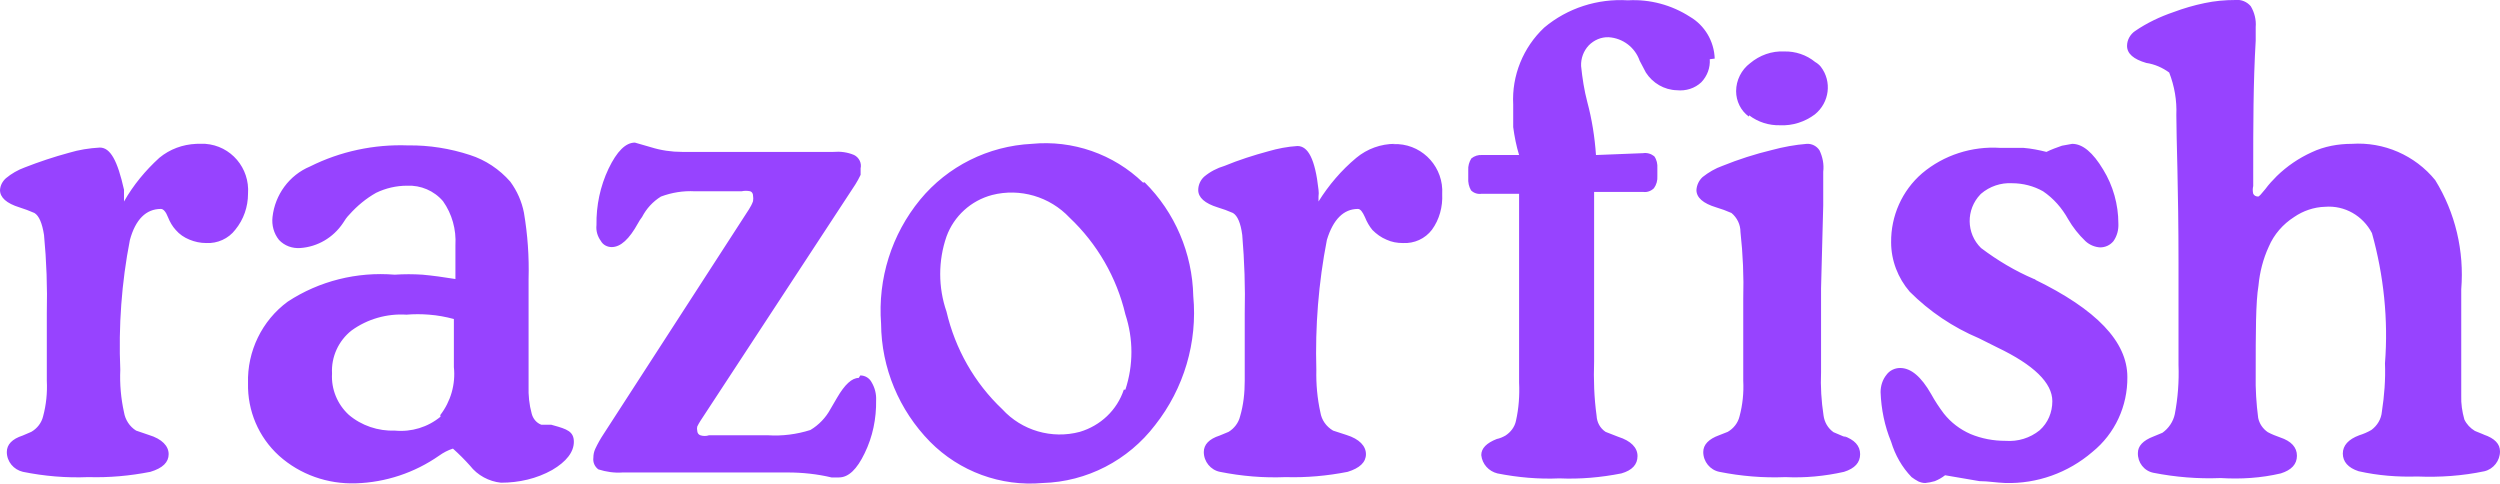
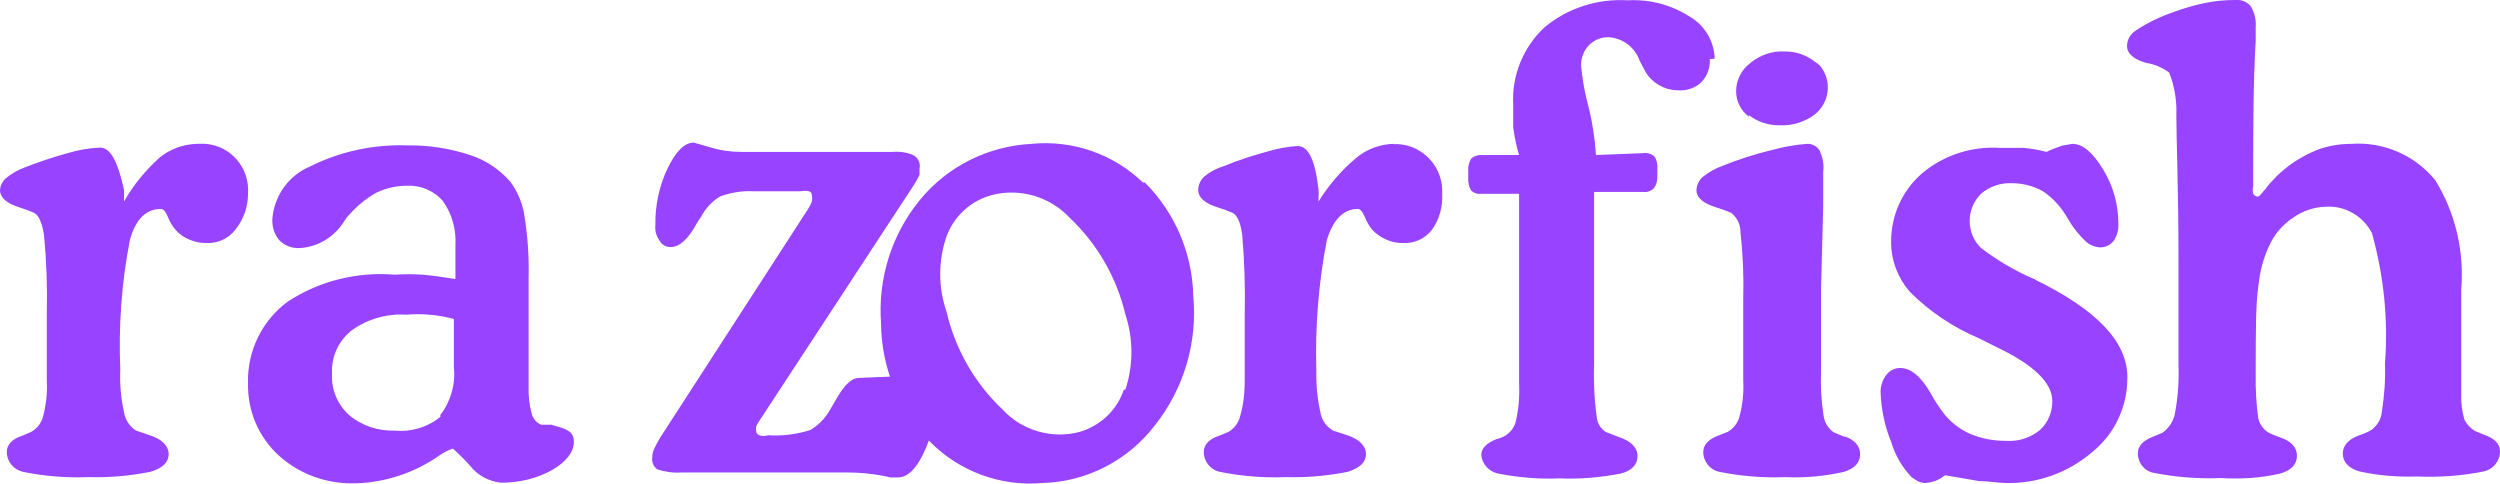
<svg xmlns="http://www.w3.org/2000/svg" id="Layer_2" viewBox="0 0 80.64 15.6">
  <g id="Layer_1-2">
-     <path d="M65.68,9h-.07c-.61-.26-1.18-.6-1.71-1-.48-.47-.49-1.24-.02-1.73,0,0,.02-.02.02-.02.28-.24.64-.36,1-.34.35,0,.7.09,1,.26.34.23.61.54.81.9.15.26.34.5.56.71.13.12.3.19.47.2.17,0,.32-.07.43-.2.12-.17.17-.37.16-.57,0-.61-.17-1.22-.49-1.74-.33-.55-.66-.83-1-.83l-.33.06c-.17.06-.34.12-.5.2-.24-.06-.49-.11-.74-.13h-.75c-.91-.06-1.82.23-2.52.82-.65.56-1.01,1.38-1,2.23,0,.58.22,1.15.6,1.59.64.64,1.4,1.15,2.23,1.5l.6.3c1.17.56,1.77,1.14,1.77,1.73,0,.36-.14.7-.41.94-.31.25-.7.37-1.1.34-.39,0-.77-.07-1.13-.22-.34-.15-.63-.37-.86-.66-.15-.2-.29-.41-.41-.63-.32-.56-.65-.84-1-.84-.17,0-.34.08-.44.22-.13.16-.19.36-.19.56.02.55.13,1.09.34,1.6.13.43.35.82.66,1.14.07.05.14.1.22.14.07.03.14.05.22.05.1-.01.21-.03.31-.06.12-.05.23-.11.33-.19l1.11.19c.27,0,.55.05.83.06,1.03.03,2.03-.33,2.81-1,.73-.59,1.14-1.48,1.13-2.42,0-1.14-1-2.18-3-3.15M80.1,14.01l-.27-.11c-.15-.09-.27-.22-.34-.37-.07-.25-.11-.51-.1-.77v-3.43c.1-1.23-.19-2.47-.84-3.52-.65-.8-1.66-1.24-2.69-1.17-.44,0-.89.08-1.29.27-.42.19-.8.45-1.13.77-.13.13-.26.27-.37.42-.13.16-.2.24-.23.24-.07,0-.13-.03-.16-.09-.02-.08-.02-.17,0-.25v-.5c0-1.43,0-2.82.08-4.19v-.44c.02-.23-.04-.47-.16-.67-.12-.14-.3-.22-.49-.2-.34,0-.67.03-1,.1-.34.07-.68.17-1,.29-.44.15-.86.35-1.24.61-.16.11-.26.29-.26.48,0,.25.21.43.62.55.27.04.52.15.74.31.17.44.25.9.23,1.37,0,.76.07,2.35.07,4.78v3.28c.02.53-.02,1.07-.12,1.59-.05.24-.2.46-.4.6l-.29.12c-.34.13-.5.31-.5.53-.01.31.2.58.5.64.71.14,1.44.2,2.17.17.65.04,1.3,0,1.94-.15.35-.11.52-.3.52-.57s-.18-.47-.54-.59c-.14-.05-.27-.1-.4-.17-.16-.11-.27-.27-.31-.46-.06-.46-.09-.93-.08-1.4,0-1.37,0-2.33.09-2.87.04-.43.15-.86.33-1.25.17-.4.46-.73.82-.96.29-.2.64-.32,1-.33.63-.05,1.22.29,1.51.85.38,1.36.53,2.79.42,4.2.02.52-.02,1.04-.1,1.56-.02.24-.15.45-.34.59-.12.07-.26.13-.39.17-.35.13-.53.33-.53.59s.17.46.51.57c.62.14,1.26.19,1.89.17.73.03,1.46-.02,2.17-.17.29-.07.5-.34.5-.64,0-.24-.17-.42-.52-.54M55.31,1.89c-.02-.56-.32-1.07-.8-1.35-.59-.38-1.29-.57-2-.53-.98-.06-1.95.25-2.7.88-.68.64-1.05,1.55-1,2.48v.73c.04.3.1.61.19.9h-1.19c-.13-.01-.25.03-.35.11-.07.11-.11.25-.1.38v.25c-.01.14.02.28.09.4.09.09.22.13.34.11h1.21v6.09c.02.41-.01.83-.1,1.23-.04.2-.17.37-.34.48-.09.05-.18.09-.28.11-.33.13-.5.3-.5.52.03.29.24.52.52.59.66.13,1.33.19,2,.16.67.03,1.34-.03,2-.16.35-.1.52-.29.52-.56s-.21-.49-.62-.62l-.41-.16c-.18-.12-.28-.31-.29-.52-.08-.58-.1-1.17-.08-1.76v-5.46h1.58c.13.02.26-.03.35-.12.08-.11.12-.25.11-.39v-.25c.01-.14-.02-.28-.1-.39-.1-.08-.23-.12-.36-.1l-1.52.06c-.04-.58-.13-1.15-.28-1.71-.1-.38-.16-.77-.2-1.16-.01-.25.08-.49.25-.67.17-.17.4-.27.64-.26.46.03.85.33,1,.76l.2.38c.22.34.59.56,1,.57.29.03.58-.06.79-.26.19-.2.29-.47.27-.74M36.25,12.57c-.22.66-.75,1.16-1.42,1.36-.9.24-1.87-.04-2.5-.73-.9-.85-1.52-1.95-1.8-3.15-.27-.78-.27-1.64,0-2.42.24-.66.79-1.16,1.47-1.34.9-.23,1.86.05,2.5.73.89.84,1.52,1.93,1.8,3.12.26.79.26,1.64,0,2.43M36.87,5.89c-.95-.92-2.27-1.38-3.59-1.25-1.4.07-2.71.72-3.6,1.8-.92,1.12-1.37,2.55-1.26,4,.01,1.43.58,2.79,1.58,3.81.95.96,2.28,1.45,3.63,1.33,1.43-.04,2.76-.73,3.63-1.87.93-1.18,1.37-2.67,1.23-4.16-.03-1.38-.59-2.7-1.57-3.67M27.7,12.19c-.22,0-.45.21-.7.64l-.21.36c-.15.28-.38.52-.65.68-.44.14-.91.2-1.37.17h-1.9c-.09.03-.19.03-.28,0-.06-.02-.1-.08-.1-.15-.01-.04-.01-.09,0-.13.03-.06.06-.12.1-.18l5-7.63c.06-.1.12-.2.17-.31,0-.07,0-.14,0-.21.04-.17-.05-.35-.21-.43-.21-.09-.44-.12-.67-.1h-4.88c-.34,0-.68-.05-1-.15l-.52-.15c-.3,0-.58.28-.85.84-.27.57-.4,1.19-.39,1.82-.02.18.03.36.14.51.07.13.21.2.35.2.29,0,.57-.26.85-.77.04-.07.08-.14.13-.2.14-.27.35-.5.61-.66.35-.13.72-.19,1.09-.17h1.51c.09-.02.19-.02.28,0,.06.02.09.08.09.14.01.06.01.12,0,.18-.03.09-.08.18-.13.26l-4.69,7.25c-.1.15-.19.31-.27.48-.04.09-.06.18-.06.28-.02.15.04.29.16.38.25.08.52.12.78.1h5.33c.47,0,.95.05,1.41.16h.24c.31,0,.58-.26.83-.78.26-.53.38-1.12.37-1.71.01-.2-.04-.4-.14-.57-.07-.14-.21-.23-.37-.23M14.21,13.44c-.41.34-.94.5-1.47.45-.54.02-1.08-.16-1.49-.51-.37-.34-.57-.83-.54-1.33-.03-.54.21-1.06.63-1.39.51-.37,1.14-.55,1.77-.51.24-.02.49-.02.73,0,.27.02.54.07.8.14v1.55c.06.55-.1,1.11-.44,1.55M17.78,13.7h-.32c-.16-.06-.27-.2-.31-.36-.08-.29-.11-.59-.1-.89v-3.45c.02-.72-.03-1.43-.15-2.14-.07-.36-.22-.7-.44-1-.35-.4-.8-.7-1.3-.86-.64-.21-1.32-.32-2-.31-1.09-.04-2.18.19-3.16.68-.67.28-1.13.91-1.21,1.63-.03.26.04.53.21.74.18.19.43.28.69.26.56-.04,1.06-.34,1.37-.8.06-.1.13-.2.21-.28.25-.28.54-.52.86-.7.31-.15.65-.23,1-.23.44-.02.87.16,1.16.5.29.41.43.91.4,1.42v1.09c-.37-.06-.73-.11-1.06-.14-.3-.02-.6-.02-.9,0-1.21-.1-2.43.2-3.45.87-.83.61-1.31,1.6-1.28,2.63-.02.89.34,1.74,1,2.34.68.61,1.57.92,2.48.89.96-.03,1.89-.34,2.68-.89.14-.1.29-.18.45-.23.19.17.38.36.55.55.24.31.61.51,1,.55.58,0,1.15-.13,1.65-.41.46-.27.7-.58.7-.91s-.22-.41-.66-.53M6.33,4.64c-.44.02-.85.17-1.19.45-.45.41-.84.88-1.14,1.41v-.38c-.21-.94-.44-1.36-.78-1.36-.34.02-.67.07-1,.17-.48.13-.96.29-1.42.47-.22.08-.43.2-.61.35-.11.1-.18.23-.19.38,0,.24.21.43.63.56.16.05.32.11.48.18.15.09.25.33.31.71.08.84.11,1.69.09,2.53v2.17c.02.39-.02.78-.12,1.15-.05.21-.19.39-.38.5l-.28.12c-.34.11-.51.29-.51.53,0,.31.22.57.52.64.69.14,1.4.2,2.11.17.67.02,1.34-.04,2-.17.4-.12.59-.31.59-.57s-.21-.49-.64-.62l-.41-.14c-.21-.13-.35-.35-.39-.59-.1-.45-.14-.91-.12-1.37-.06-1.4.04-2.81.31-4.19.18-.66.52-1,1-1,.08,0,.16.09.23.27.06.15.14.29.25.41.12.14.27.24.44.31.17.07.35.11.54.11.36.02.72-.14.94-.43.27-.33.41-.74.41-1.16.06-.83-.55-1.55-1.38-1.61-.09,0-.17,0-.26,0M45,4.64c-.46,0-.9.16-1.25.45-.48.4-.89.88-1.22,1.41v-.16c.01-.07.01-.15,0-.22-.11-1-.34-1.41-.68-1.41-.32.02-.63.08-.94.17-.48.13-.95.28-1.41.47-.24.07-.47.19-.66.35-.12.11-.19.27-.19.43,0,.24.21.43.63.56.17.05.33.11.49.18.15.09.25.33.3.71.07.84.1,1.69.08,2.53v2.17c0,.39-.04.78-.15,1.15-.05.21-.19.39-.37.5l-.29.12c-.34.11-.51.29-.51.53,0,.31.22.58.52.64.7.14,1.41.2,2.12.17.67.02,1.34-.04,2-.17.39-.12.59-.31.59-.57s-.21-.49-.63-.62l-.43-.14c-.22-.13-.37-.34-.41-.59-.1-.45-.14-.91-.13-1.37-.04-1.4.07-2.81.34-4.19.2-.66.54-1,1-1,.08,0,.15.09.23.27.06.15.14.29.24.41.13.13.28.24.45.31.17.08.35.11.53.11.37.02.72-.14.94-.43.24-.33.35-.74.33-1.15.05-.84-.59-1.56-1.42-1.61,0,0,0,0,0,0h-.17M56.42,3.72c.29.22.64.33,1,.32.4.02.8-.11,1.12-.35.47-.38.56-1.06.19-1.54-.05-.06-.11-.11-.18-.15-.28-.23-.64-.35-1-.34-.4-.02-.79.12-1.1.38-.28.21-.45.55-.45.9,0,.32.15.63.41.82M59.54,14.11l-.4-.17c-.18-.13-.29-.32-.32-.54-.07-.46-.1-.93-.08-1.4v-2.7l.07-2.67v-1.09c.03-.24-.02-.48-.12-.69-.09-.14-.25-.22-.41-.21-.38.03-.76.1-1.13.2-.54.13-1.07.3-1.59.51-.23.08-.45.21-.64.36-.12.11-.19.26-.2.42,0,.24.21.43.64.56.17.05.33.11.49.18.18.15.29.37.29.61.08.72.11,1.44.09,2.16v2.64c.02.39-.02.78-.12,1.15-.05.21-.19.39-.38.5l-.28.11c-.33.12-.51.3-.51.54,0,.31.22.58.52.64.7.14,1.42.2,2.13.17.63.03,1.27-.03,1.89-.17.35-.11.52-.3.52-.57s-.18-.47-.54-.59" style="fill:#9743ff;" />
+     <path d="M65.68,9h-.07c-.61-.26-1.18-.6-1.71-1-.48-.47-.49-1.24-.02-1.73,0,0,.02-.02.02-.02.28-.24.64-.36,1-.34.35,0,.7.09,1,.26.34.23.61.54.81.9.15.26.34.5.56.71.13.12.3.19.47.2.17,0,.32-.07.43-.2.12-.17.17-.37.16-.57,0-.61-.17-1.22-.49-1.74-.33-.55-.66-.83-1-.83l-.33.06c-.17.06-.34.12-.5.2-.24-.06-.49-.11-.74-.13h-.75c-.91-.06-1.82.23-2.52.82-.65.56-1.01,1.38-1,2.23,0,.58.22,1.15.6,1.59.64.64,1.4,1.15,2.23,1.5l.6.3c1.17.56,1.77,1.14,1.77,1.73,0,.36-.14.7-.41.94-.31.25-.7.37-1.1.34-.39,0-.77-.07-1.13-.22-.34-.15-.63-.37-.86-.66-.15-.2-.29-.41-.41-.63-.32-.56-.65-.84-1-.84-.17,0-.34.08-.44.22-.13.16-.19.36-.19.56.02.55.13,1.09.34,1.6.13.43.35.82.66,1.14.07.05.14.1.22.14.07.03.14.05.22.05.1-.01.21-.03.31-.06.12-.05.23-.11.33-.19l1.11.19c.27,0,.55.05.83.06,1.03.03,2.03-.33,2.81-1,.73-.59,1.14-1.48,1.13-2.42,0-1.14-1-2.18-3-3.15M80.1,14.01l-.27-.11c-.15-.09-.27-.22-.34-.37-.07-.25-.11-.51-.1-.77v-3.43c.1-1.23-.19-2.47-.84-3.52-.65-.8-1.66-1.24-2.69-1.17-.44,0-.89.08-1.29.27-.42.19-.8.45-1.13.77-.13.13-.26.27-.37.42-.13.16-.2.24-.23.24-.07,0-.13-.03-.16-.09-.02-.08-.02-.17,0-.25v-.5c0-1.43,0-2.82.08-4.19v-.44c.02-.23-.04-.47-.16-.67-.12-.14-.3-.22-.49-.2-.34,0-.67.03-1,.1-.34.07-.68.17-1,.29-.44.15-.86.35-1.24.61-.16.11-.26.29-.26.48,0,.25.21.43.62.55.27.04.52.15.74.31.17.44.25.9.23,1.37,0,.76.07,2.35.07,4.78v3.28c.02.53-.02,1.07-.12,1.59-.05.24-.2.46-.4.6l-.29.12c-.34.13-.5.31-.5.53-.01.31.2.58.5.64.71.14,1.44.2,2.17.17.65.04,1.3,0,1.94-.15.35-.11.52-.3.52-.57s-.18-.47-.54-.59c-.14-.05-.27-.1-.4-.17-.16-.11-.27-.27-.31-.46-.06-.46-.09-.93-.08-1.4,0-1.37,0-2.33.09-2.87.04-.43.15-.86.33-1.25.17-.4.46-.73.82-.96.29-.2.64-.32,1-.33.63-.05,1.22.29,1.51.85.38,1.36.53,2.79.42,4.2.02.52-.02,1.04-.1,1.56-.02.24-.15.45-.34.59-.12.07-.26.13-.39.17-.35.13-.53.33-.53.59s.17.46.51.57c.62.14,1.26.19,1.89.17.73.03,1.46-.02,2.17-.17.29-.07.5-.34.5-.64,0-.24-.17-.42-.52-.54M55.31,1.89c-.02-.56-.32-1.07-.8-1.35-.59-.38-1.29-.57-2-.53-.98-.06-1.95.25-2.7.88-.68.64-1.05,1.55-1,2.48v.73c.04.3.1.61.19.9h-1.19c-.13-.01-.25.03-.35.11-.07.11-.11.25-.1.38v.25c-.01.14.02.28.09.4.09.09.22.13.34.11h1.21v6.09c.02.41-.01.83-.1,1.23-.04.2-.17.37-.34.48-.09.05-.18.09-.28.11-.33.13-.5.3-.5.52.03.29.24.52.52.59.66.13,1.33.19,2,.16.67.03,1.34-.03,2-.16.35-.1.52-.29.52-.56s-.21-.49-.62-.62l-.41-.16c-.18-.12-.28-.31-.29-.52-.08-.58-.1-1.17-.08-1.76v-5.46h1.58c.13.02.26-.03.35-.12.08-.11.12-.25.11-.39v-.25c.01-.14-.02-.28-.1-.39-.1-.08-.23-.12-.36-.1l-1.52.06c-.04-.58-.13-1.15-.28-1.71-.1-.38-.16-.77-.2-1.16-.01-.25.08-.49.25-.67.17-.17.4-.27.64-.26.46.03.85.33,1,.76l.2.38c.22.34.59.56,1,.57.29.03.58-.06.79-.26.19-.2.29-.47.27-.74M36.25,12.57c-.22.66-.75,1.16-1.42,1.36-.9.24-1.87-.04-2.5-.73-.9-.85-1.52-1.95-1.8-3.15-.27-.78-.27-1.64,0-2.42.24-.66.79-1.16,1.47-1.34.9-.23,1.86.05,2.5.73.89.84,1.52,1.93,1.8,3.12.26.79.26,1.64,0,2.43M36.87,5.89c-.95-.92-2.27-1.38-3.59-1.25-1.4.07-2.71.72-3.6,1.8-.92,1.12-1.37,2.55-1.26,4,.01,1.43.58,2.79,1.58,3.81.95.96,2.28,1.45,3.63,1.33,1.43-.04,2.76-.73,3.63-1.87.93-1.18,1.37-2.67,1.23-4.16-.03-1.38-.59-2.7-1.57-3.67M27.7,12.19c-.22,0-.45.21-.7.64l-.21.36c-.15.28-.38.52-.65.68-.44.14-.91.2-1.37.17c-.09.03-.19.03-.28,0-.06-.02-.1-.08-.1-.15-.01-.04-.01-.09,0-.13.03-.06.06-.12.1-.18l5-7.63c.06-.1.12-.2.17-.31,0-.07,0-.14,0-.21.04-.17-.05-.35-.21-.43-.21-.09-.44-.12-.67-.1h-4.88c-.34,0-.68-.05-1-.15l-.52-.15c-.3,0-.58.28-.85.84-.27.57-.4,1.19-.39,1.82-.02.18.03.36.14.51.07.13.21.2.35.2.29,0,.57-.26.85-.77.04-.07.08-.14.13-.2.14-.27.35-.5.61-.66.35-.13.72-.19,1.09-.17h1.51c.09-.02.19-.02.28,0,.06.02.09.08.09.14.01.06.01.12,0,.18-.03.09-.08.18-.13.26l-4.69,7.25c-.1.15-.19.31-.27.48-.04.09-.06.18-.06.28-.02.15.04.29.16.38.25.08.52.12.78.1h5.33c.47,0,.95.05,1.41.16h.24c.31,0,.58-.26.83-.78.26-.53.38-1.12.37-1.71.01-.2-.04-.4-.14-.57-.07-.14-.21-.23-.37-.23M14.21,13.44c-.41.34-.94.5-1.47.45-.54.02-1.08-.16-1.49-.51-.37-.34-.57-.83-.54-1.33-.03-.54.21-1.06.63-1.39.51-.37,1.14-.55,1.77-.51.24-.02.49-.02.73,0,.27.02.54.07.8.14v1.55c.06.55-.1,1.11-.44,1.55M17.78,13.7h-.32c-.16-.06-.27-.2-.31-.36-.08-.29-.11-.59-.1-.89v-3.45c.02-.72-.03-1.43-.15-2.14-.07-.36-.22-.7-.44-1-.35-.4-.8-.7-1.3-.86-.64-.21-1.32-.32-2-.31-1.09-.04-2.18.19-3.16.68-.67.28-1.13.91-1.21,1.63-.03.26.04.53.21.74.18.19.43.28.69.26.56-.04,1.06-.34,1.37-.8.06-.1.13-.2.21-.28.25-.28.54-.52.86-.7.31-.15.65-.23,1-.23.44-.02.87.16,1.16.5.29.41.43.91.4,1.42v1.09c-.37-.06-.73-.11-1.06-.14-.3-.02-.6-.02-.9,0-1.21-.1-2.43.2-3.45.87-.83.61-1.31,1.6-1.28,2.63-.02.89.34,1.74,1,2.34.68.61,1.57.92,2.48.89.96-.03,1.89-.34,2.68-.89.14-.1.29-.18.45-.23.19.17.38.36.55.55.24.31.61.51,1,.55.58,0,1.15-.13,1.65-.41.46-.27.7-.58.7-.91s-.22-.41-.66-.53M6.33,4.64c-.44.02-.85.17-1.19.45-.45.41-.84.88-1.14,1.41v-.38c-.21-.94-.44-1.36-.78-1.36-.34.02-.67.07-1,.17-.48.13-.96.29-1.42.47-.22.08-.43.2-.61.35-.11.1-.18.23-.19.38,0,.24.21.43.63.56.16.05.32.11.48.18.15.09.25.33.31.71.08.84.11,1.69.09,2.53v2.17c.02.39-.02.78-.12,1.15-.05.21-.19.39-.38.5l-.28.12c-.34.11-.51.29-.51.53,0,.31.22.57.52.64.69.14,1.4.2,2.11.17.67.02,1.34-.04,2-.17.4-.12.59-.31.59-.57s-.21-.49-.64-.62l-.41-.14c-.21-.13-.35-.35-.39-.59-.1-.45-.14-.91-.12-1.37-.06-1.4.04-2.81.31-4.19.18-.66.52-1,1-1,.08,0,.16.09.23.27.06.15.14.29.25.41.12.14.27.24.44.31.17.07.35.11.54.11.36.02.72-.14.94-.43.27-.33.41-.74.41-1.16.06-.83-.55-1.55-1.38-1.61-.09,0-.17,0-.26,0M45,4.64c-.46,0-.9.16-1.25.45-.48.4-.89.88-1.22,1.41v-.16c.01-.07.01-.15,0-.22-.11-1-.34-1.41-.68-1.41-.32.02-.63.08-.94.17-.48.13-.95.28-1.41.47-.24.07-.47.19-.66.35-.12.11-.19.27-.19.43,0,.24.21.43.63.56.17.05.33.11.49.18.15.09.25.33.3.71.07.84.1,1.69.08,2.53v2.17c0,.39-.04.78-.15,1.15-.05.21-.19.39-.37.5l-.29.12c-.34.11-.51.29-.51.53,0,.31.22.58.52.64.7.14,1.41.2,2.12.17.67.02,1.34-.04,2-.17.39-.12.59-.31.59-.57s-.21-.49-.63-.62l-.43-.14c-.22-.13-.37-.34-.41-.59-.1-.45-.14-.91-.13-1.37-.04-1.4.07-2.81.34-4.19.2-.66.54-1,1-1,.08,0,.15.09.23.27.06.15.14.29.24.41.13.13.28.24.45.31.17.08.35.11.53.11.37.02.72-.14.94-.43.24-.33.35-.74.33-1.15.05-.84-.59-1.56-1.42-1.61,0,0,0,0,0,0h-.17M56.42,3.72c.29.22.64.33,1,.32.4.02.8-.11,1.12-.35.47-.38.56-1.06.19-1.54-.05-.06-.11-.11-.18-.15-.28-.23-.64-.35-1-.34-.4-.02-.79.12-1.1.38-.28.21-.45.55-.45.9,0,.32.15.63.41.82M59.54,14.11l-.4-.17c-.18-.13-.29-.32-.32-.54-.07-.46-.1-.93-.08-1.4v-2.7l.07-2.67v-1.09c.03-.24-.02-.48-.12-.69-.09-.14-.25-.22-.41-.21-.38.03-.76.1-1.13.2-.54.13-1.07.3-1.59.51-.23.08-.45.21-.64.36-.12.11-.19.26-.2.42,0,.24.21.43.64.56.17.05.33.11.49.18.18.15.29.37.29.61.08.72.11,1.44.09,2.16v2.64c.02.39-.02.78-.12,1.15-.05.21-.19.39-.38.5l-.28.11c-.33.12-.51.3-.51.54,0,.31.22.58.52.64.7.14,1.42.2,2.13.17.63.03,1.27-.03,1.89-.17.35-.11.52-.3.52-.57s-.18-.47-.54-.59" style="fill:#9743ff;" />
  </g>
</svg>